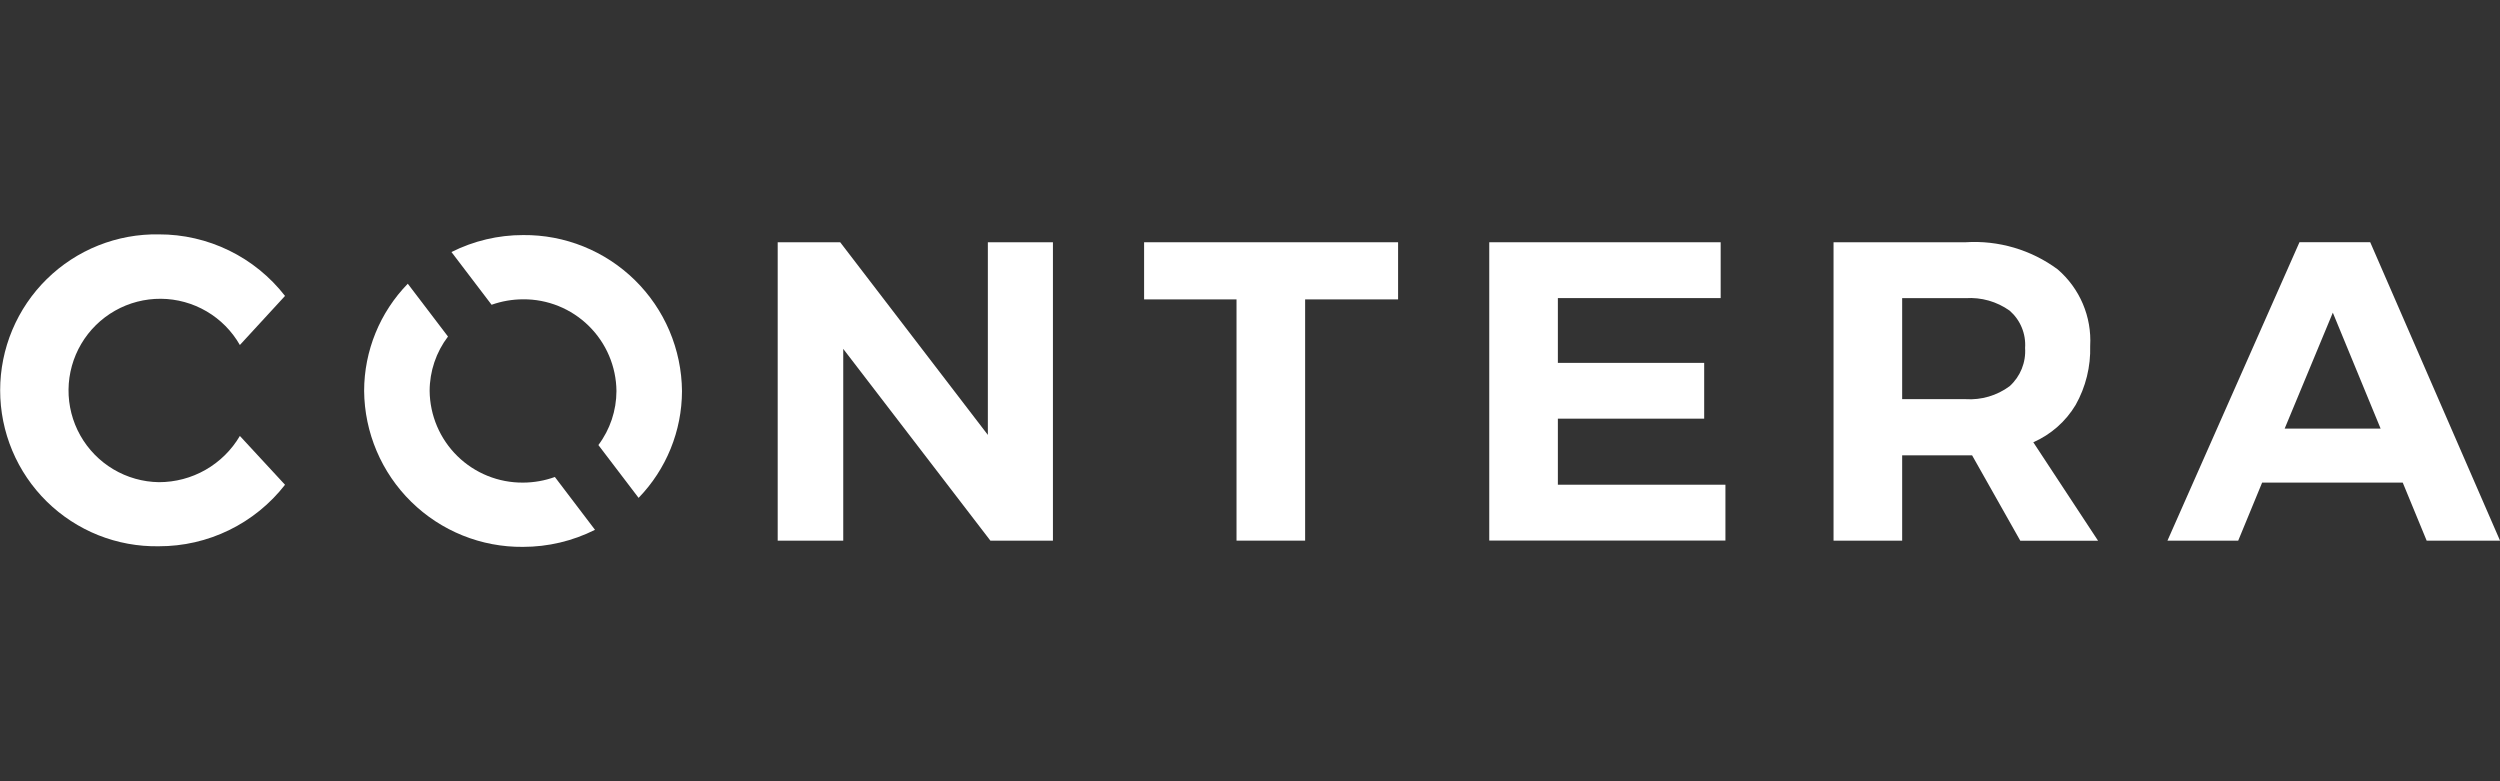
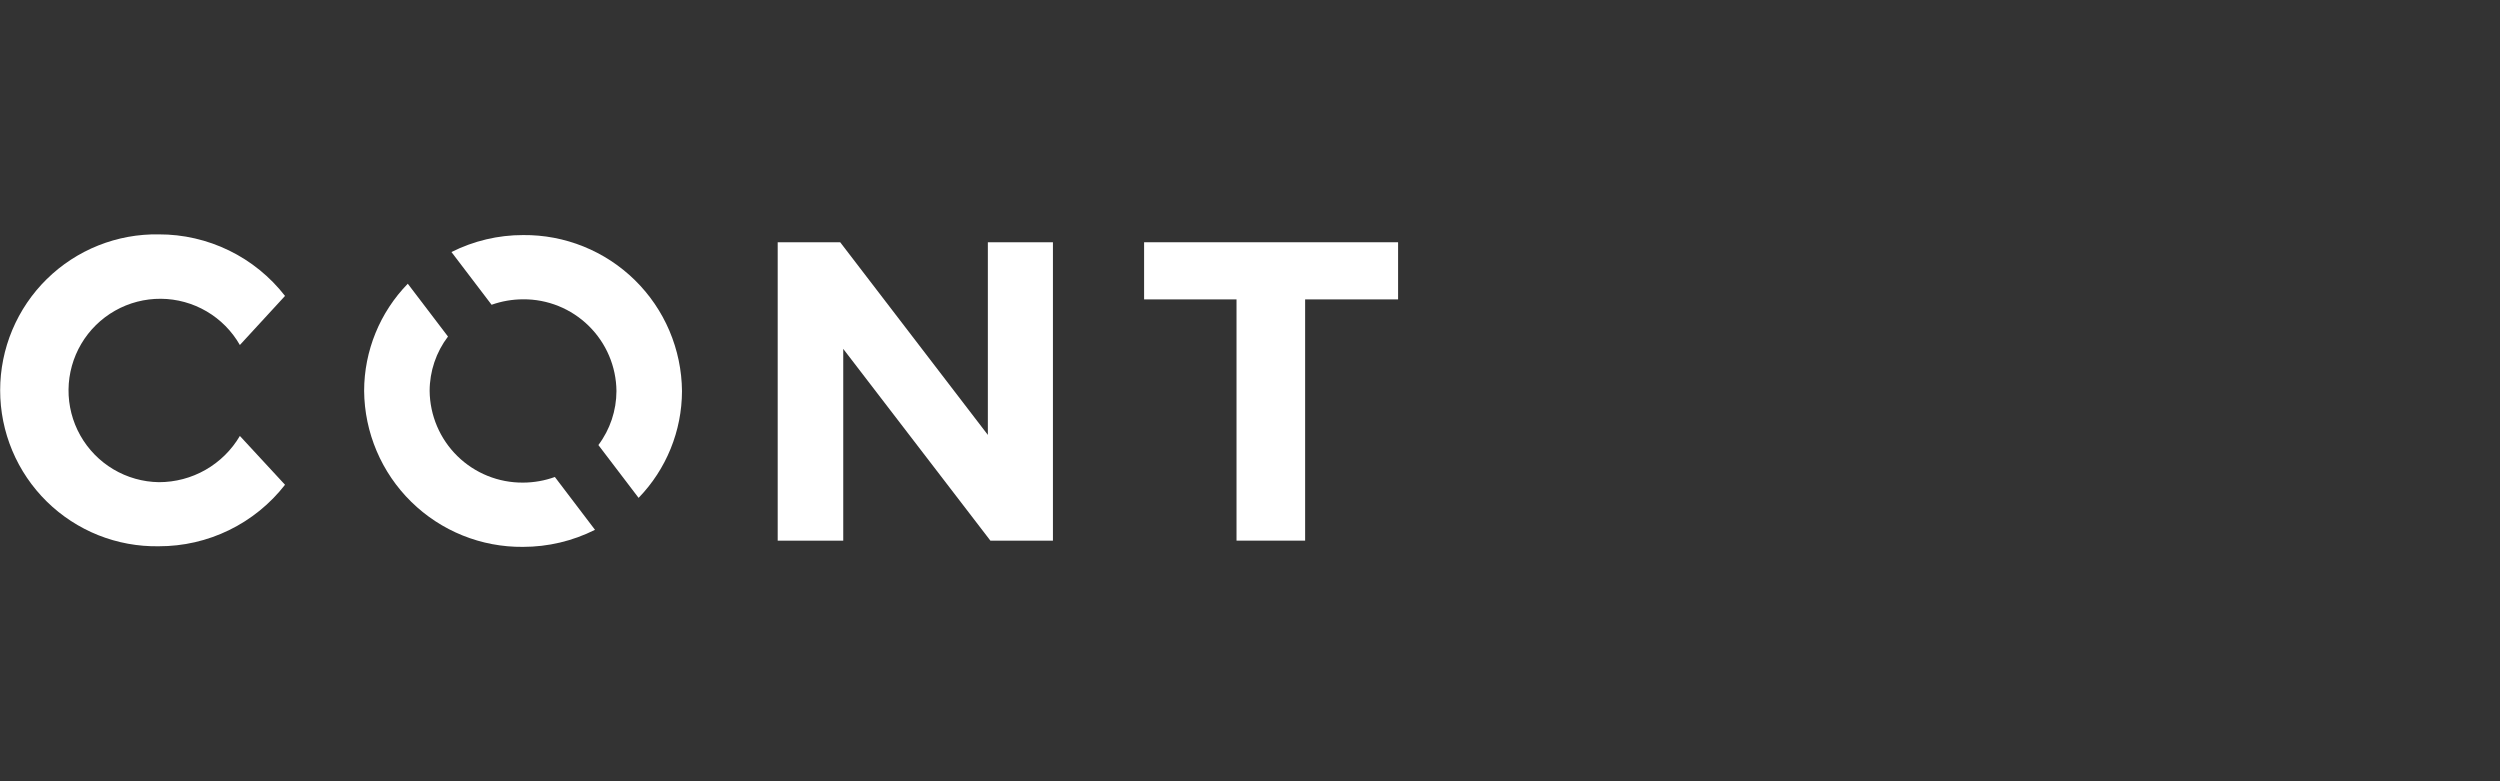
<svg xmlns="http://www.w3.org/2000/svg" width="192" height="60" viewBox="0 0 192 60" fill="none">
  <rect x="0" y="0" width="192" height="60" fill="#333333" stroke="none" />
  <path d="M18.422 33.48C17.786 34.563 16.877 35.46 15.786 36.083C14.696 36.706 13.461 37.032 12.205 37.031C10.972 37.013 9.765 36.672 8.705 36.041C7.645 35.41 6.769 34.512 6.165 33.437C5.561 32.361 5.25 31.146 5.263 29.913C5.277 28.679 5.614 27.471 6.241 26.409C6.868 25.346 7.763 24.468 8.836 23.86C9.909 23.252 11.123 22.937 12.357 22.946C13.59 22.955 14.8 23.288 15.864 23.911C16.929 24.534 17.811 25.426 18.422 26.497L21.89 22.727C20.743 21.251 19.273 20.058 17.593 19.238C15.912 18.419 14.067 17.995 12.198 18C10.607 17.972 9.028 18.262 7.55 18.851C6.073 19.441 4.728 20.319 3.594 21.433C2.459 22.548 1.559 23.878 0.943 25.345C0.328 26.811 0.012 28.386 0.012 29.976C0.012 31.567 0.328 33.142 0.943 34.608C1.559 36.075 2.459 37.405 3.594 38.52C4.728 39.634 6.073 40.512 7.55 41.102C9.028 41.691 10.607 41.981 12.198 41.953C14.066 41.957 15.911 41.534 17.591 40.715C19.271 39.897 20.742 38.705 21.89 37.231L18.422 33.48Z" fill="white" />
  <path d="M75.859 18.605H80.865V41.525H76.065L64.761 26.794V41.521H59.727V18.605H64.527L75.867 33.401V18.605H75.859Z" fill="white" />
  <path d="M87.867 18.605H107.373V22.994H100.234V41.521H94.965V22.994H87.867V18.605Z" fill="white" />
-   <path d="M114.375 18.605H132.147V22.893H119.644V27.869H130.881V32.153H119.644V37.226H132.513V41.515H114.375V18.605Z" fill="white" />
-   <path d="M155.155 41.521L151.457 34.97H146.086V41.521H140.816V18.605H150.955C153.484 18.443 155.989 19.18 158.027 20.686C158.867 21.409 159.529 22.315 159.963 23.335C160.396 24.354 160.589 25.46 160.526 26.567C160.573 28.151 160.186 29.719 159.409 31.101C158.648 32.37 157.512 33.371 156.158 33.967L161.13 41.527H155.156L155.155 41.521ZM146.086 30.655H150.955C152.167 30.734 153.367 30.381 154.342 29.658C154.748 29.29 155.065 28.835 155.271 28.327C155.476 27.819 155.564 27.271 155.527 26.725C155.565 26.188 155.477 25.65 155.271 25.153C155.066 24.655 154.747 24.213 154.342 23.859C153.358 23.158 152.161 22.818 150.955 22.899H146.086V30.655Z" fill="white" />
-   <path d="M186.367 41.521L184.531 37.066H173.731L171.895 41.521H166.461L176.6 18.601H182.032L192.002 41.521H186.367ZM175.462 32.916H182.831L179.161 24.012L175.462 32.916Z" fill="white" />
  <path d="M37.754 23.406C38.53 23.131 39.348 22.989 40.172 22.987C42.056 22.972 43.869 23.705 45.214 25.026C46.559 26.346 47.325 28.146 47.344 30.03C47.341 31.527 46.854 32.983 45.956 34.18L49.044 38.236C51.177 36.036 52.371 33.094 52.377 30.03C52.362 28.442 52.035 26.873 51.415 25.412C50.794 23.951 49.892 22.627 48.759 21.515C47.626 20.402 46.285 19.524 44.813 18.93C43.341 18.336 41.766 18.038 40.179 18.053C38.266 18.05 36.38 18.497 34.672 19.356L37.754 23.406Z" fill="white" />
  <path d="M42.614 36.632C41.83 36.916 41.003 37.062 40.169 37.064C38.284 37.079 36.471 36.346 35.126 35.026C33.782 33.706 33.016 31.906 32.996 30.022C32.999 28.513 33.493 27.047 34.405 25.846L31.318 21.79C29.171 23.993 27.968 26.947 27.965 30.023C27.979 31.61 28.306 33.179 28.927 34.64C29.547 36.101 30.45 37.426 31.583 38.538C32.715 39.65 34.056 40.529 35.529 41.123C37.001 41.717 38.575 42.015 40.163 42C42.084 42.001 43.979 41.552 45.696 40.69L42.614 36.632Z" fill="white" />
</svg>